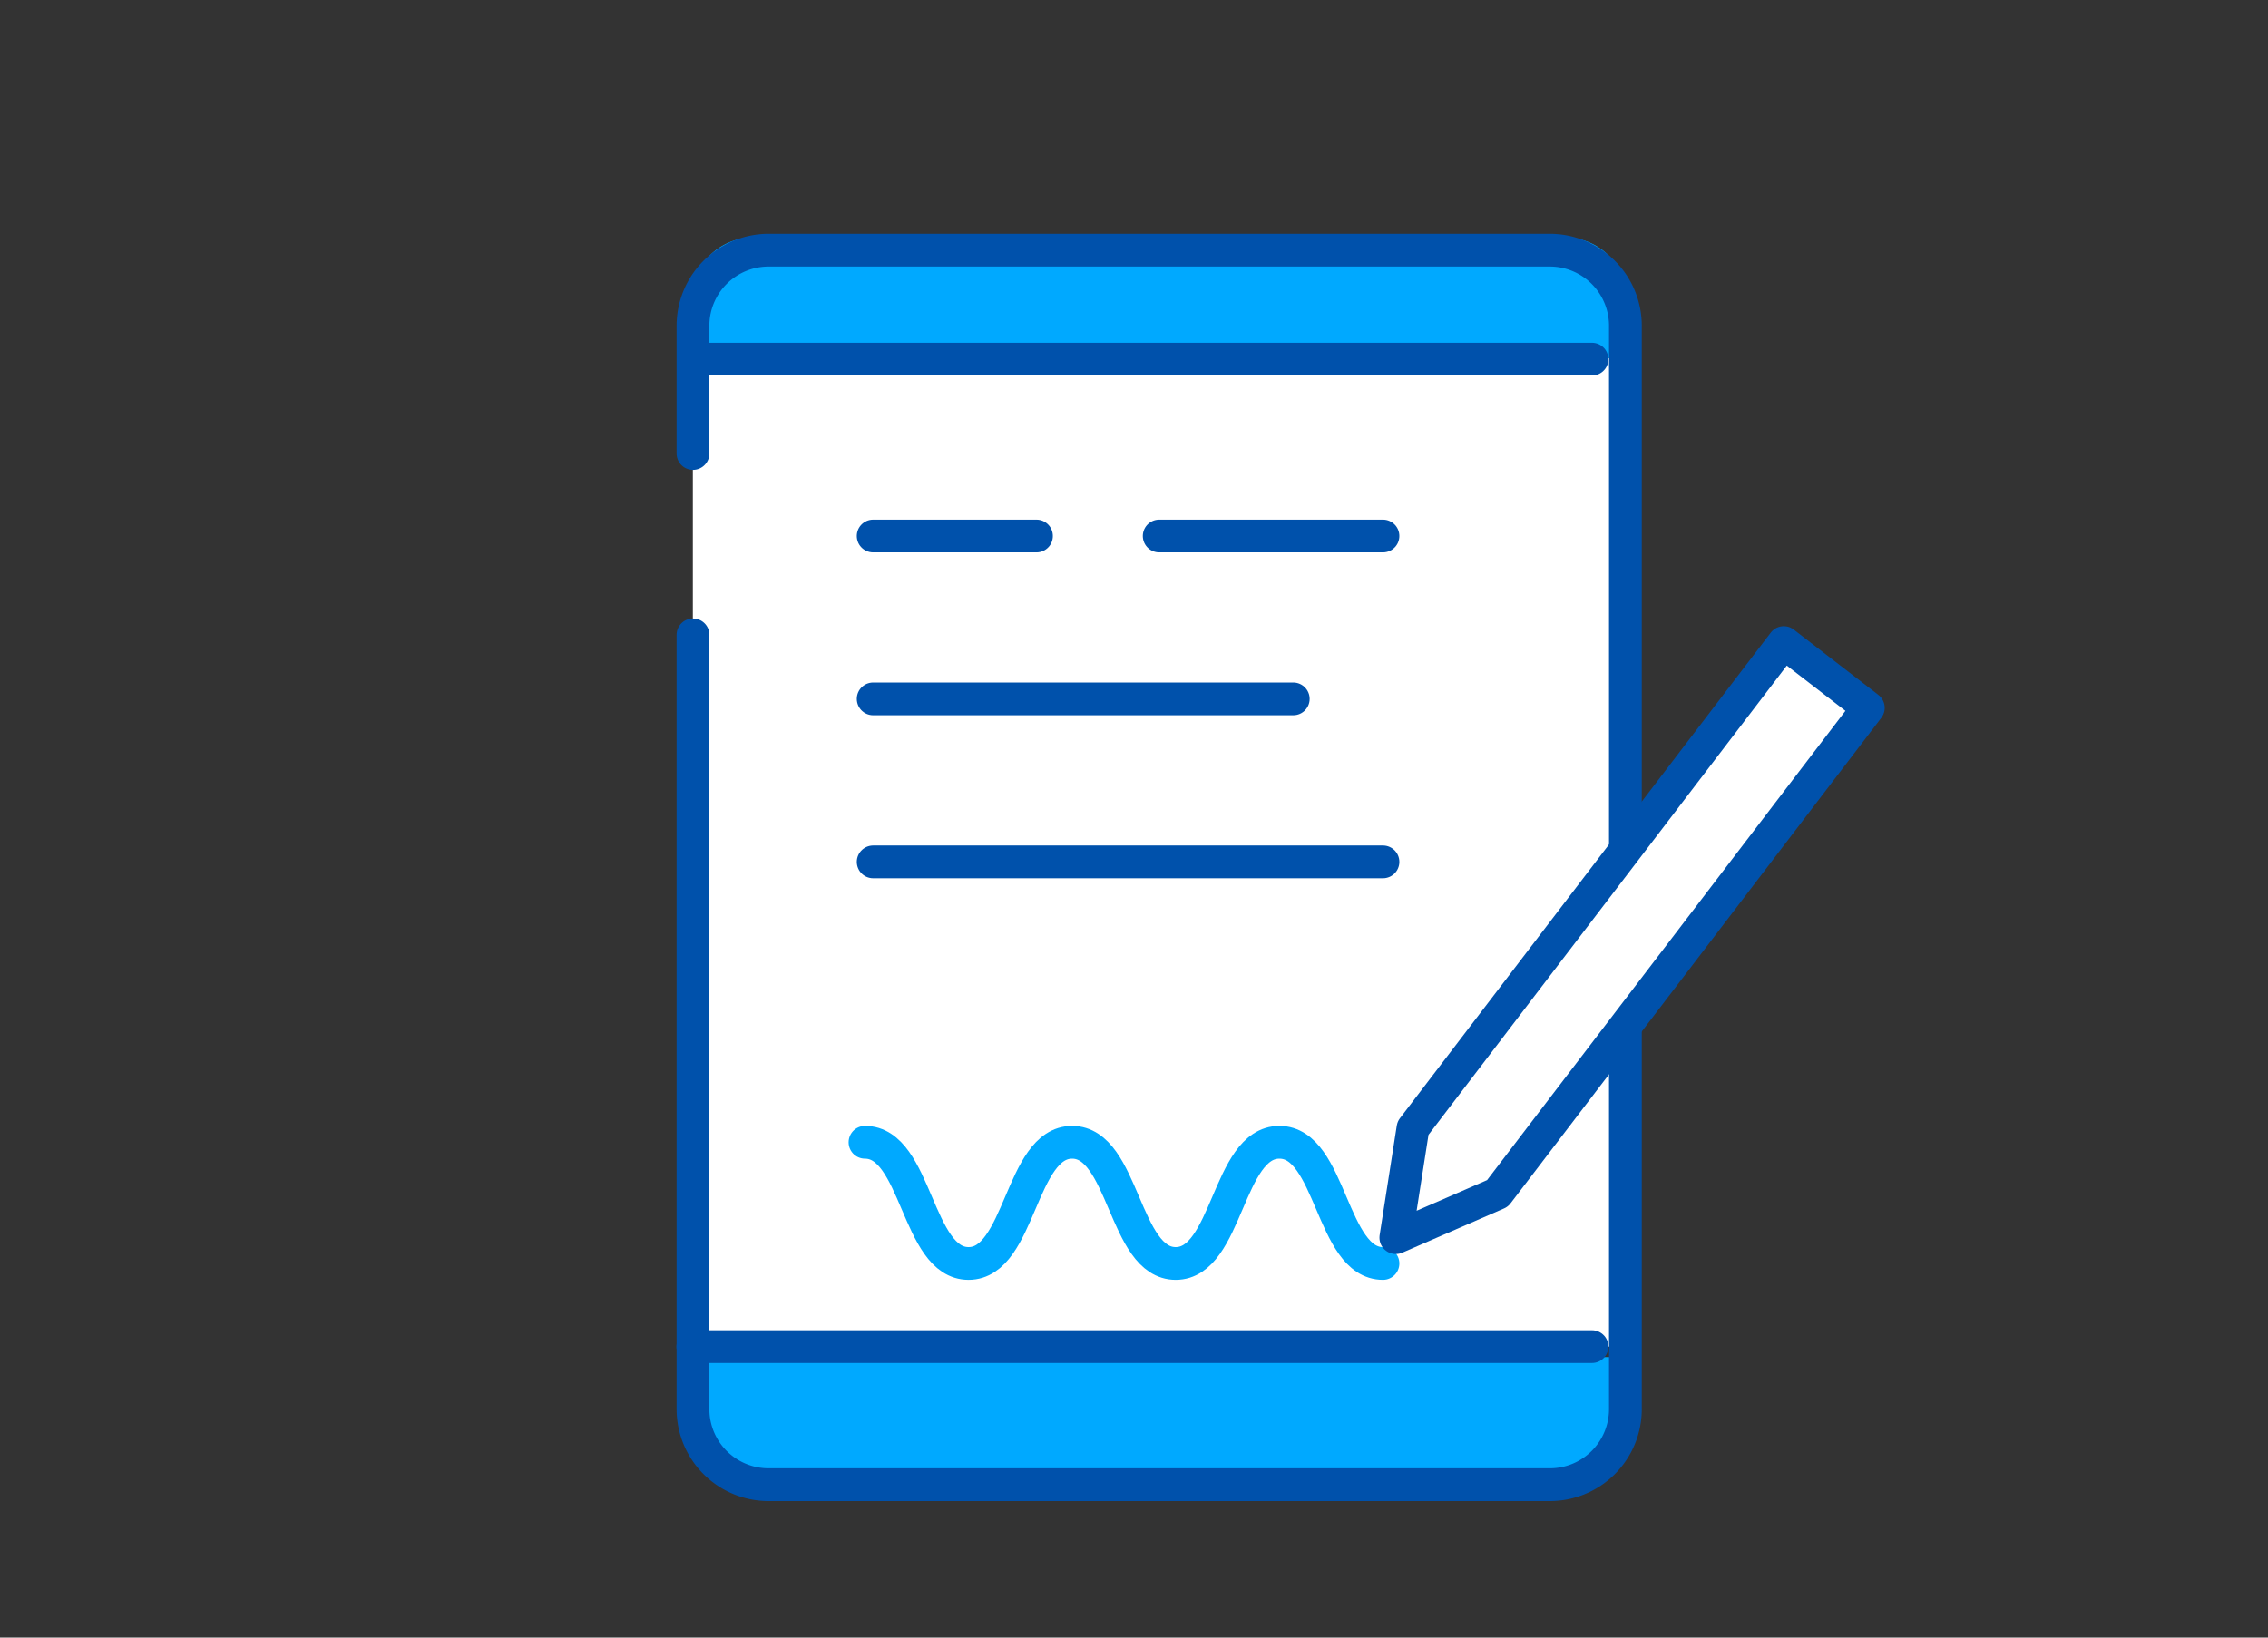
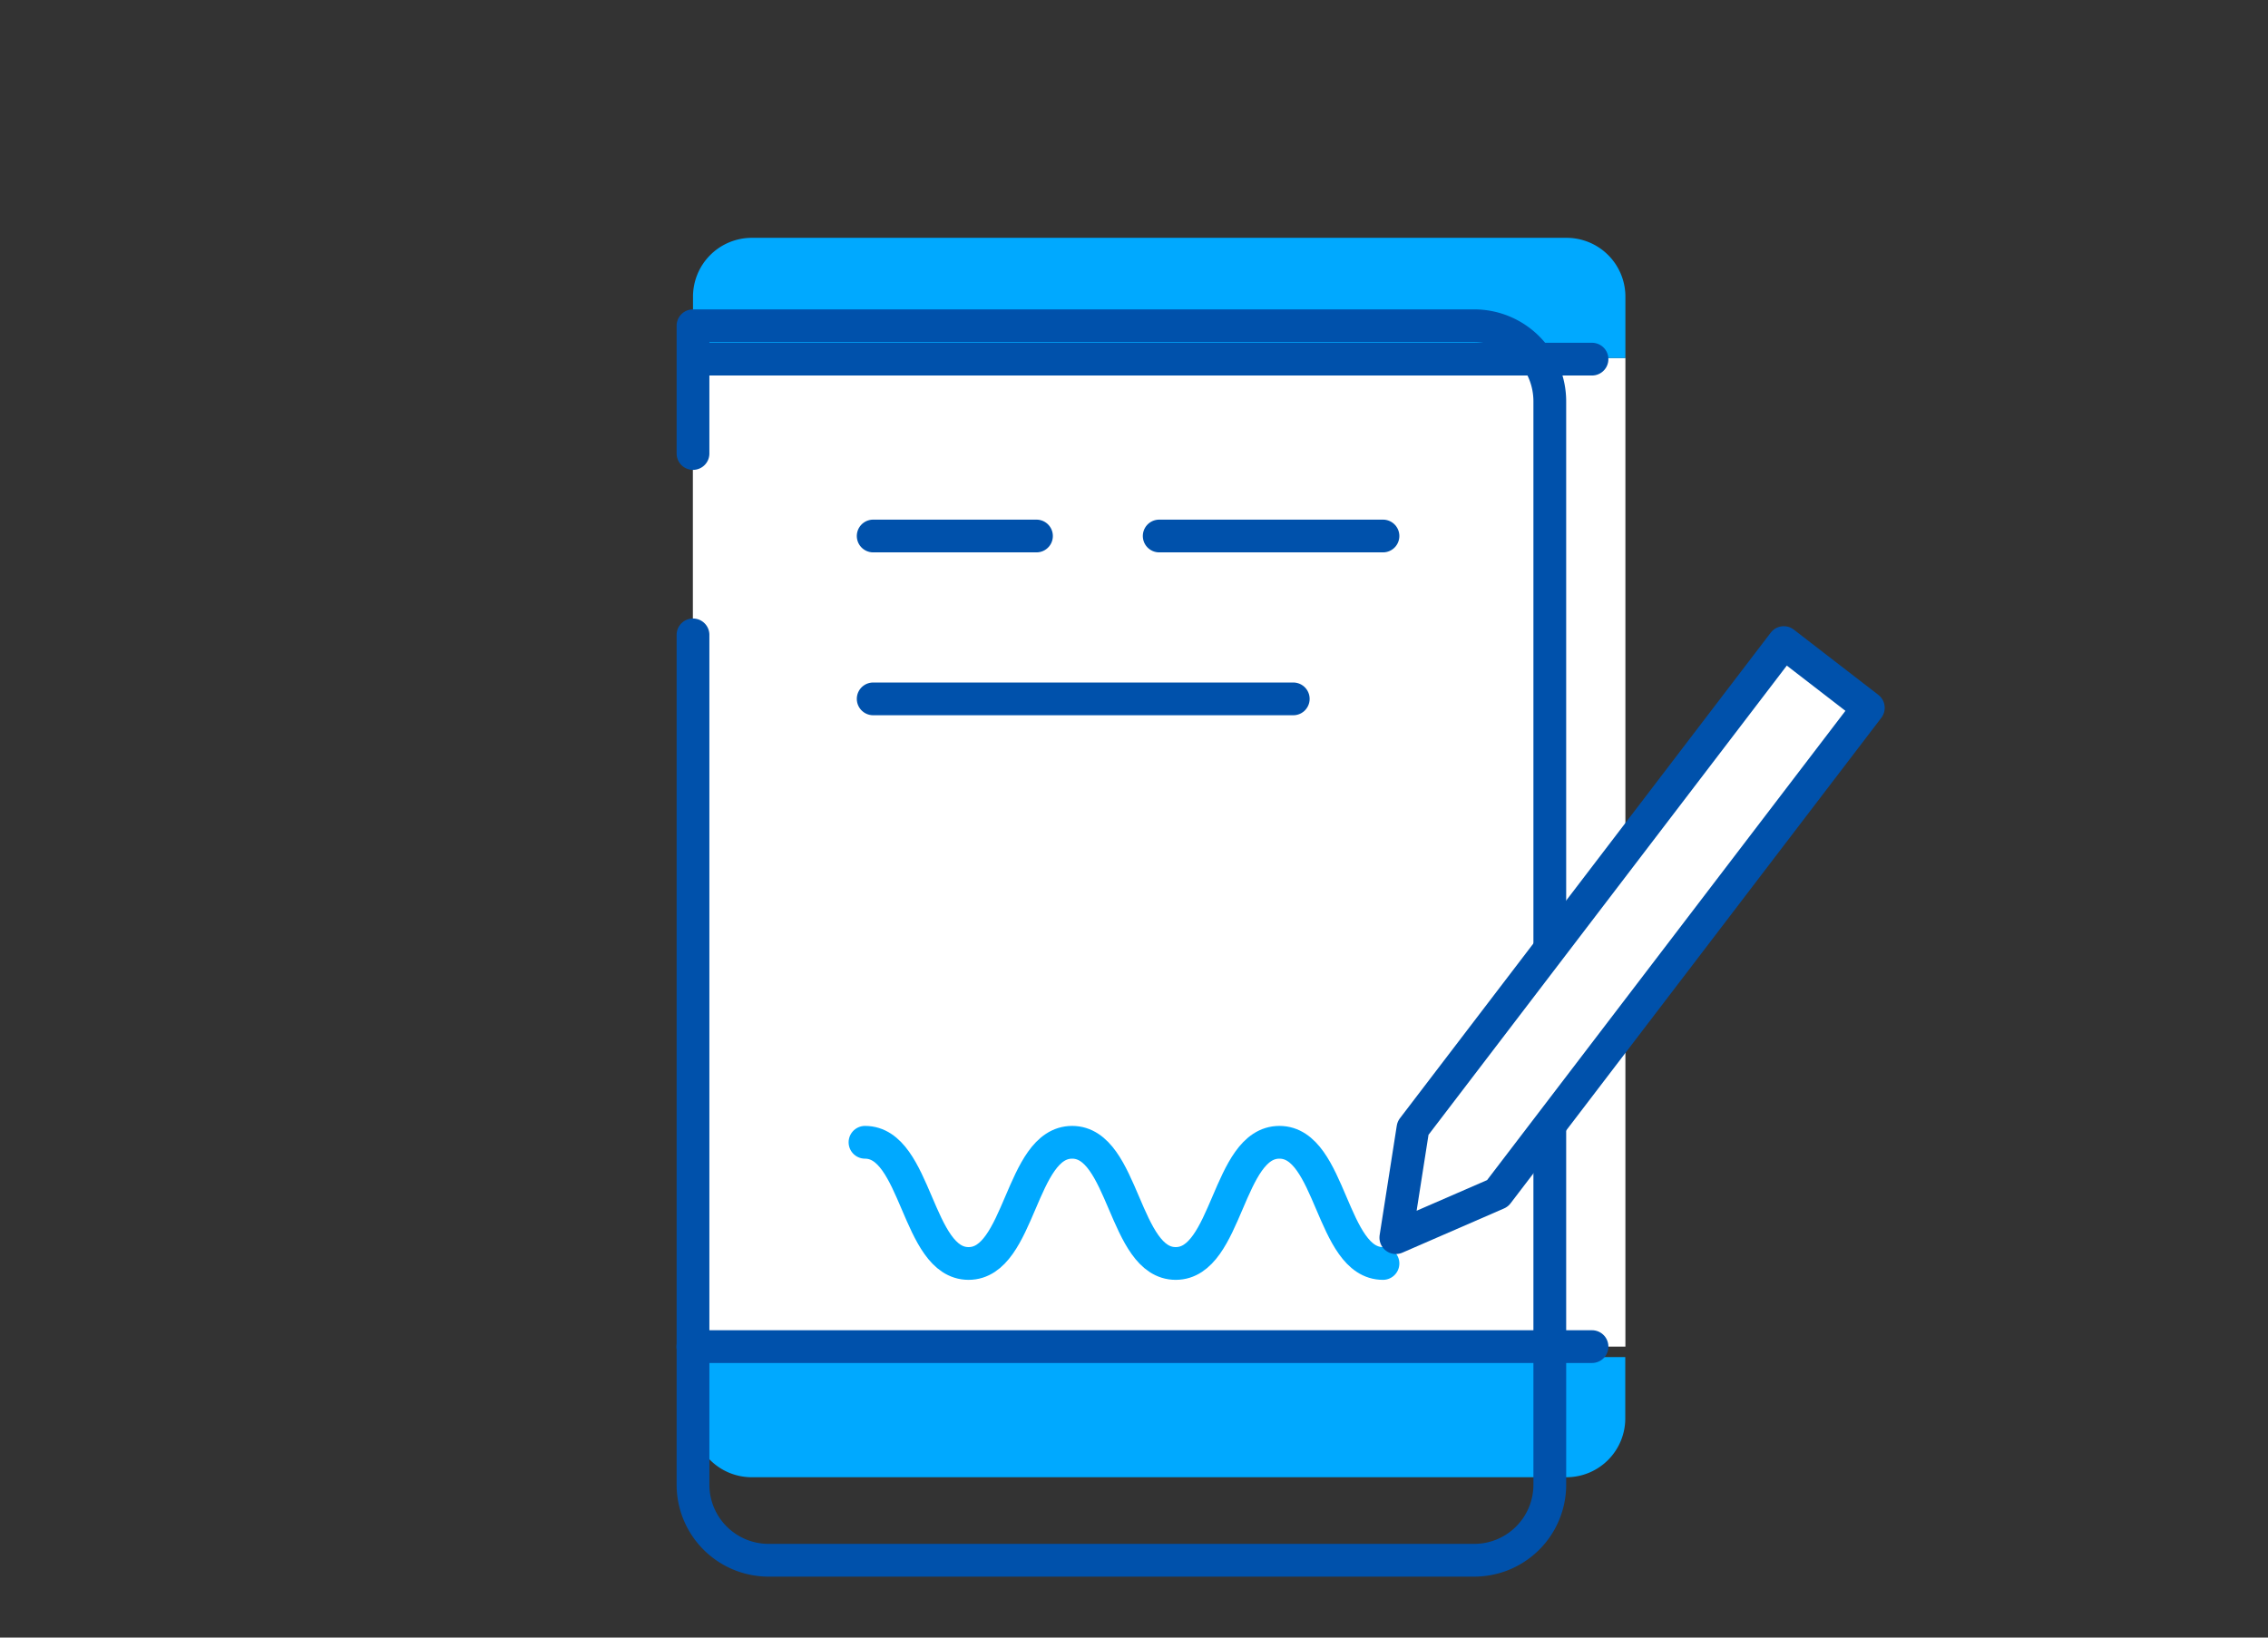
<svg xmlns="http://www.w3.org/2000/svg" id="Ebene_1" data-name="Ebene 1" width="180" height="130" viewBox="0 0 180 130">
  <rect x="0" y="0" width="180" height="130" fill="#333333" stroke="none" />
  <rect x="54.99" y="28.42" width="74.01" height="78.48" style="fill: #fff" />
  <path d="M59.66,18.88h64.68A4.67,4.67,0,0,1,129,23.55v4.87a0,0,0,0,1,0,0H55a0,0,0,0,1,0,0V23.55A4.67,4.67,0,0,1,59.66,18.88Z" style="fill: #00a9ff" />
  <path d="M59.66,107.73h64.68A4.67,4.67,0,0,1,129,112.4v4.87a0,0,0,0,1,0,0H55a0,0,0,0,1,0,0V112.4A4.67,4.67,0,0,1,59.66,107.73Z" transform="translate(183.99 225) rotate(180)" style="fill: #00a9ff" />
-   <path d="M55,36V25.86a6,6,0,0,1,6-6h62a6,6,0,0,1,6,6v86a6,6,0,0,1-6,6H61a6,6,0,0,1-6-6V50.4" style="fill: none;stroke: #0051ab;stroke-linecap: round;stroke-linejoin: round;stroke-width: 2.6px" />
+   <path d="M55,36V25.86h62a6,6,0,0,1,6,6v86a6,6,0,0,1-6,6H61a6,6,0,0,1-6-6V50.4" style="fill: none;stroke: #0051ab;stroke-linecap: round;stroke-linejoin: round;stroke-width: 2.6px" />
  <path d="M68.65,90.68c4.11,0,4.11,9.62,8.22,9.62s4.11-9.62,8.22-9.62,4.11,9.62,8.22,9.62,4.11-9.62,8.23-9.62,4.11,9.62,8.22,9.62" style="fill: none;stroke: #00a9ff;stroke-linecap: round;stroke-linejoin: round;stroke-width: 2.6px" />
  <polygon points="141.57 51.01 112.14 89.56 110.78 98.25 118.85 94.74 148.28 56.19 141.57 51.01" style="fill: #fff;stroke: #0051ab;stroke-linecap: round;stroke-linejoin: round;stroke-width: 2.6px" />
  <g>
    <line x1="92" y1="42.55" x2="109.76" y2="42.55" style="fill: #fff;stroke: #0051ab;stroke-linecap: round;stroke-linejoin: round;stroke-width: 2.6px" />
    <line x1="69.3" y1="42.55" x2="82.26" y2="42.55" style="fill: #fff;stroke: #0051ab;stroke-linecap: round;stroke-linejoin: round;stroke-width: 2.6px" />
    <line x1="69.3" y1="55.48" x2="102.64" y2="55.48" style="fill: #fff;stroke: #0051ab;stroke-linecap: round;stroke-linejoin: round;stroke-width: 2.6px" />
-     <line x1="69.3" y1="68.42" x2="109.76" y2="68.42" style="fill: #fff;stroke: #0051ab;stroke-linecap: round;stroke-linejoin: round;stroke-width: 2.6px" />
  </g>
  <line x1="55.61" y1="28.51" x2="126.35" y2="28.51" style="fill: #fff;stroke: #0051ab;stroke-linecap: round;stroke-linejoin: round;stroke-width: 2.6px" />
  <line x1="54.99" y1="106.9" x2="126.35" y2="106.9" style="fill: #fff;stroke: #0051ab;stroke-linecap: round;stroke-linejoin: round;stroke-width: 2.6px" />
</svg>